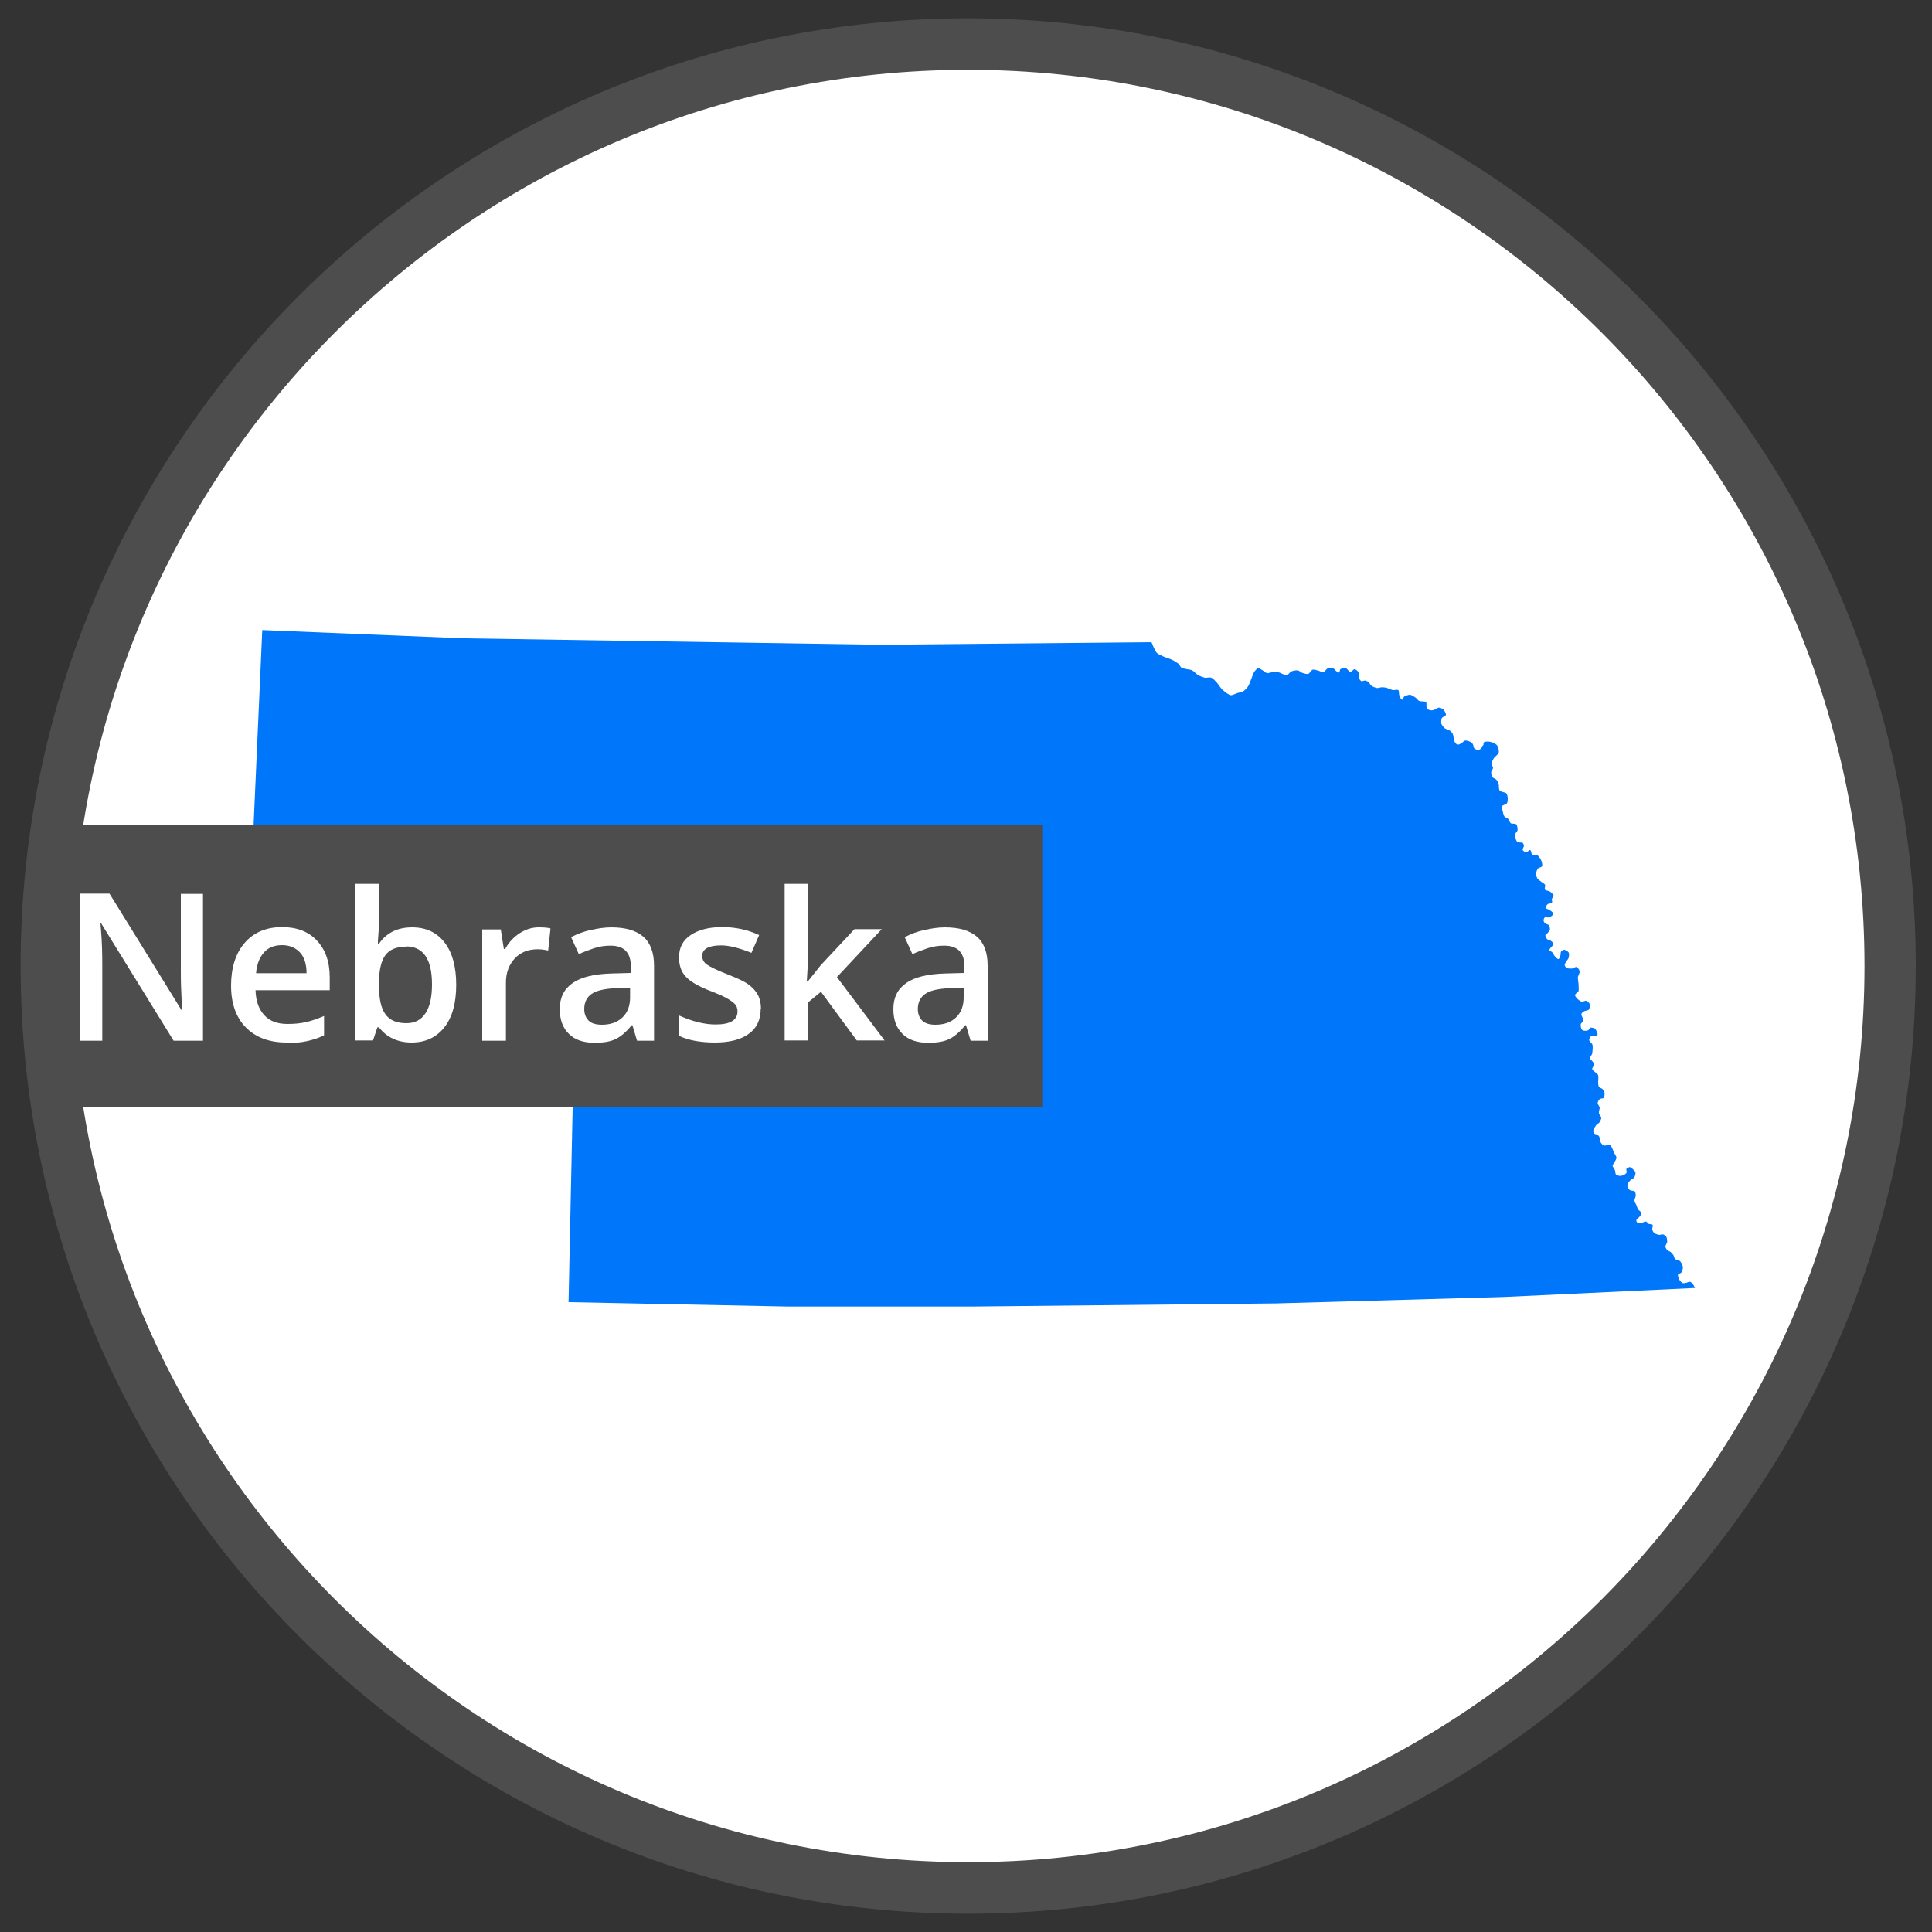
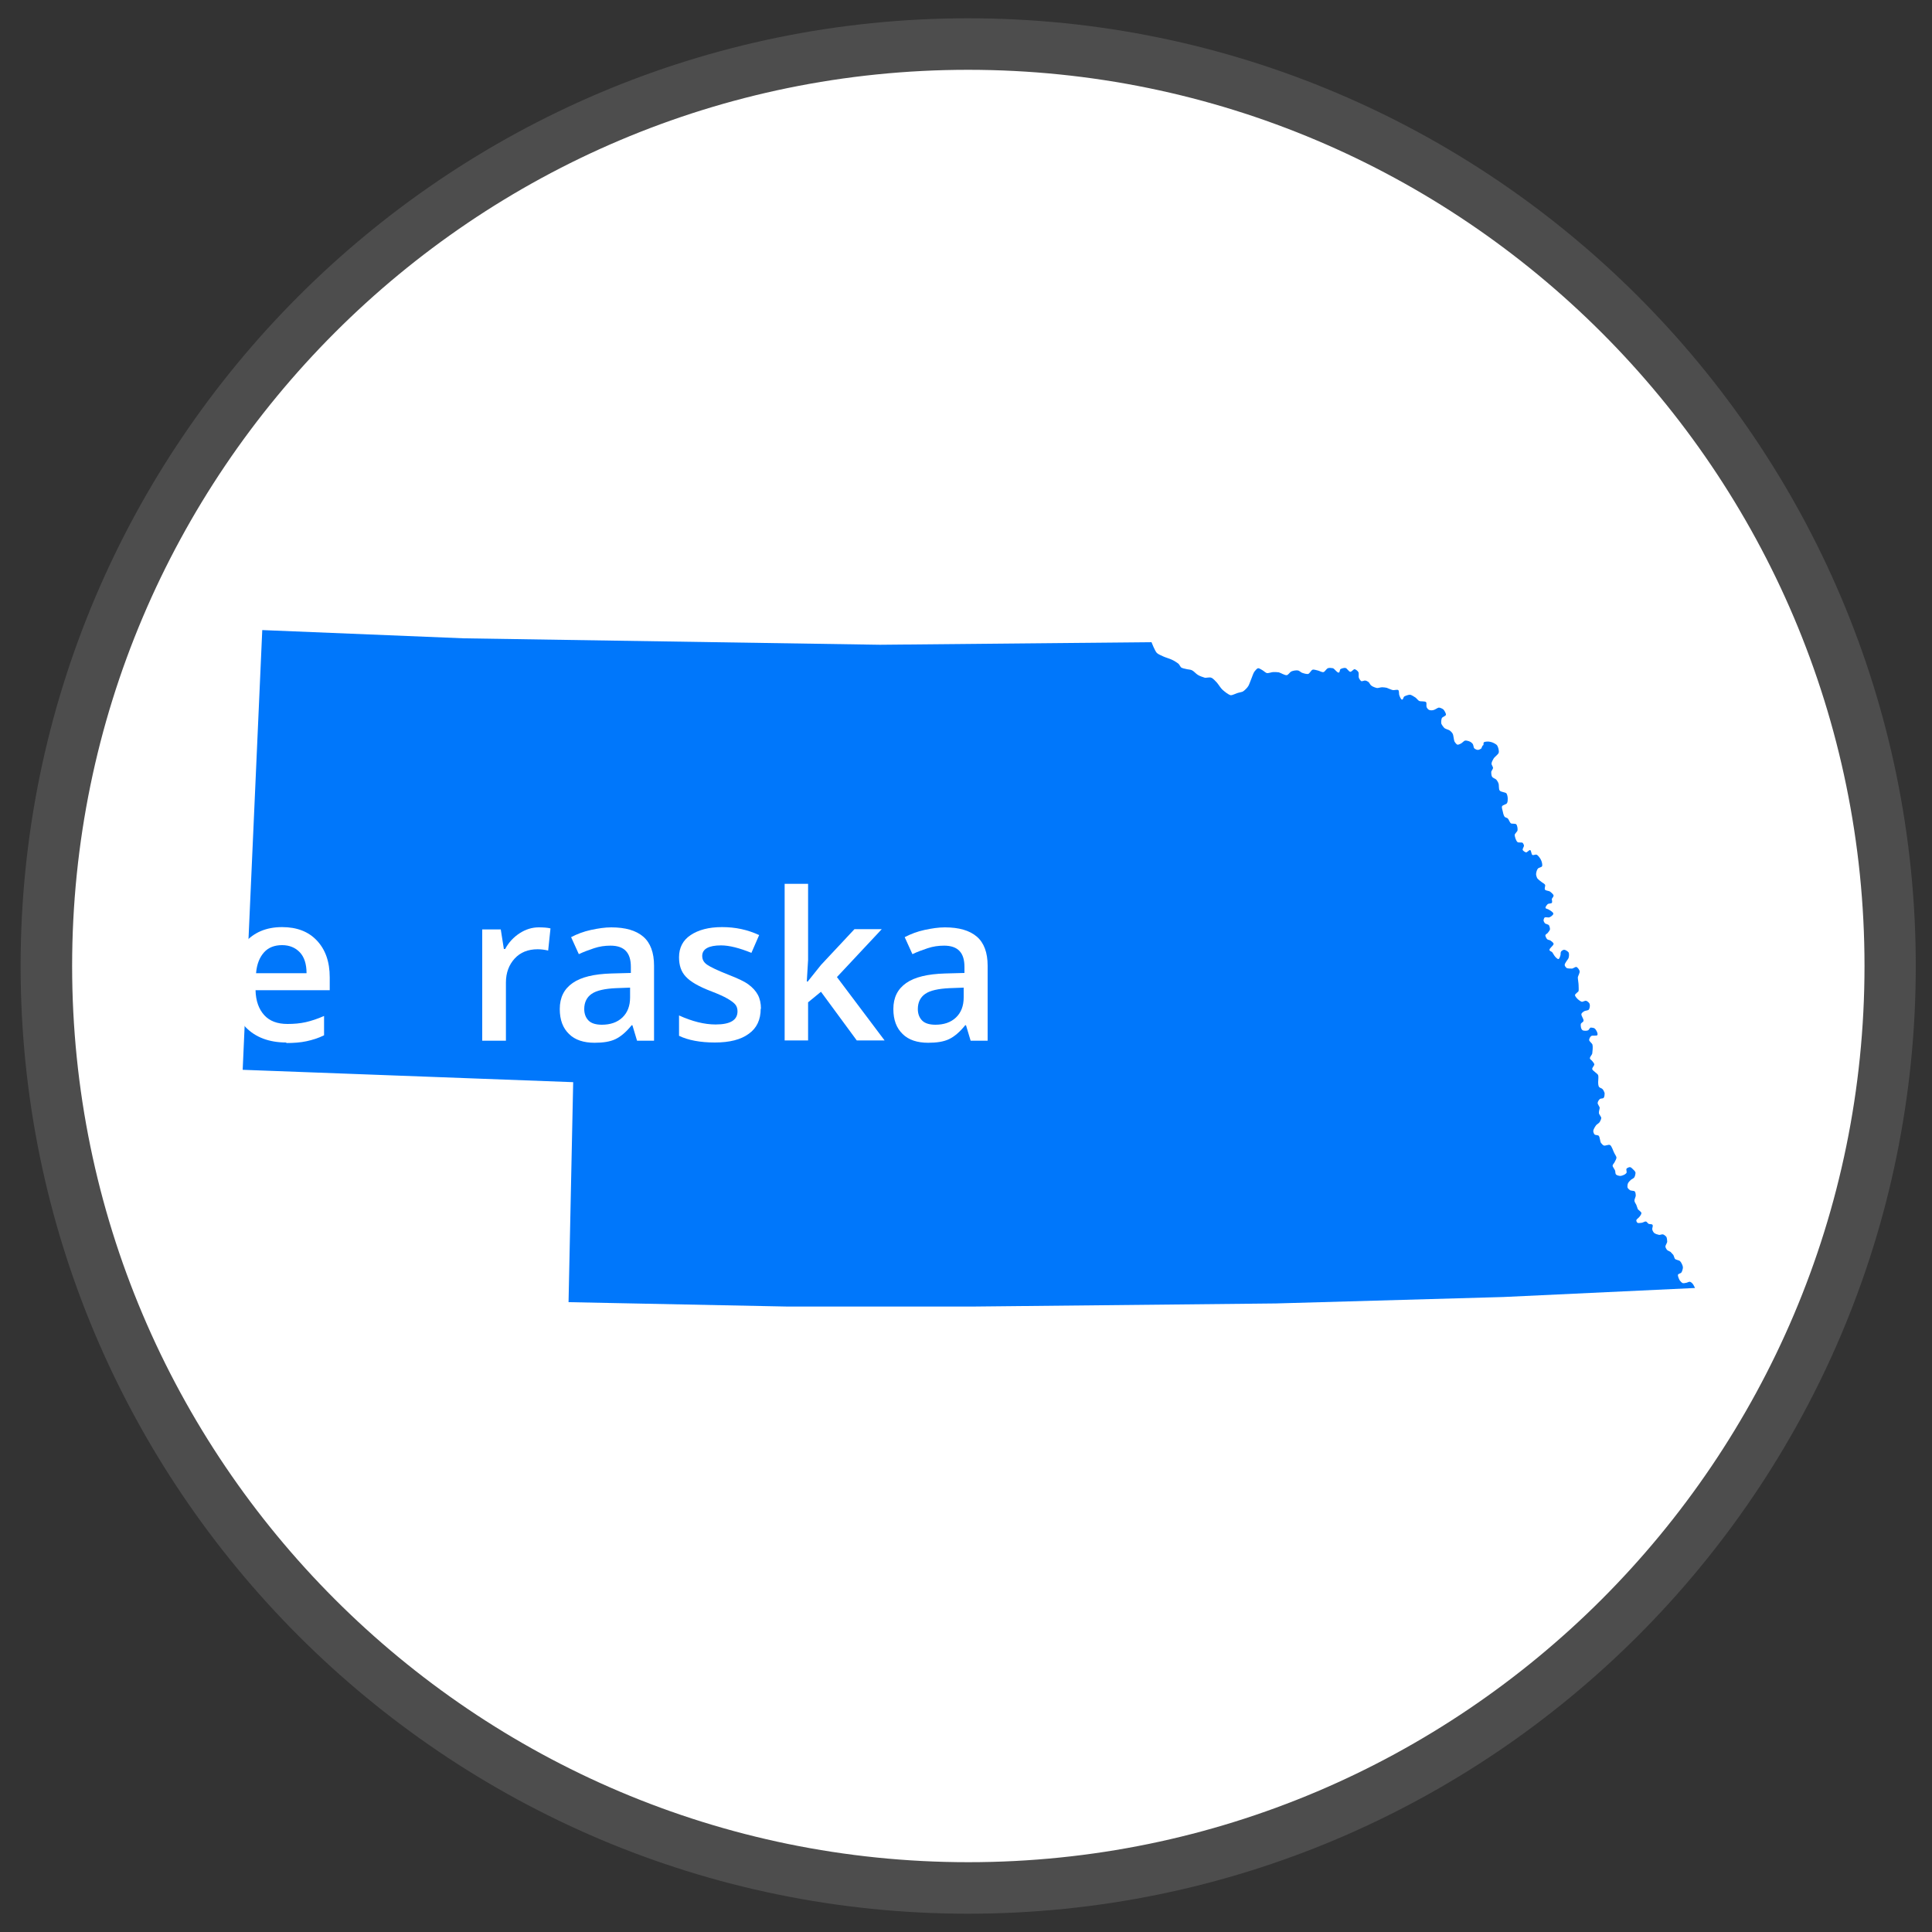
<svg xmlns="http://www.w3.org/2000/svg" id="Layer_1" data-name="Layer 1" viewBox="0 0 75 75">
  <rect x="0" y="0" width="75" height="75" fill="#333333" stroke="none" />
  <defs>
    <style>
      .cls-1 {
        fill: #fff;
      }

      .cls-2 {
        fill: #4d4d4d;
      }

      .cls-3 {
        fill: #0077fb;
      }

      .cls-4 {
        fill: none;
      }
    </style>
  </defs>
  <g id="Nebraska">
    <path class="cls-1" d="m37.58,73.29c19.76,0,35.79-16.02,35.79-35.79S57.35,1.71,37.58,1.71,1.8,17.73,1.8,37.5s16.02,35.79,35.79,35.79" />
    <path class="cls-3" d="m57.55,28.95s.02-.02.03-.02c.02-.02,0-.09.02-.11.05-.04.19-.04.26-.02.07.01.22.08.26.14.04.06.08.21.06.28-.02.07-.16.16-.2.23-.03.05-.08.14-.08.2,0,.04.06.12.06.16,0,.04-.06.11-.07.15,0,.05,0,.16.04.2.02.04.12.07.15.1.03.03.08.11.09.15.03.07,0,.23.05.28.04.06.22.06.26.11.03.04.05.14.05.2,0,.04,0,.14-.03.18-.03.05-.17.07-.19.12-.02.04.01.13.02.17.01.06.04.19.08.24.02.02.09.04.12.06.04.04.08.16.12.19.04.03.17,0,.21.04.04.04.06.17.05.23,0,.05-.1.12-.11.18,0,.07.05.23.11.28.04.03.16,0,.2.03.02.02.05.08.05.11,0,.04-.06.12-.05.16.01.04.09.09.13.1.05,0,.12-.1.16-.09.05.02.04.17.09.19.04.02.12-.03.16-.01.06.02.14.14.17.2.03.06.07.2.04.25-.02.04-.13.05-.16.09-.04.04-.07.16-.07.22,0,.04.03.13.05.16.04.05.14.12.19.16.03.02.09.05.11.09.02.04-.04.15,0,.19.03.04.15.04.19.07.04.03.14.11.14.16,0,.04-.06.1-.07.13,0,.04.03.12,0,.15-.02.03-.13.02-.16.05-.03.03-.1.11-.08.15.01.03.1.04.12.06.05.03.18.1.18.16,0,.05-.1.12-.15.14-.04.02-.15-.02-.19.01-.02.02-.04.08-.04.11,0,.03.03.08.05.11.03.03.13.04.16.08.02.03.04.11.04.15,0,.04-.06.11-.09.15-.02.02-.09.06-.09.09,0,.04.04.12.07.15.03.03.11.03.14.06.03.02.11.08.11.12,0,.07-.17.17-.16.24,0,.04.09.06.11.09.03.04.08.14.12.18.03.03.09.09.12.08.04-.01.07-.12.08-.16,0-.03,0-.1.02-.13.02-.03.08-.07.12-.07.05,0,.14.06.17.1.03.05.02.17,0,.22-.01.04-.07.1-.09.14-.02.03-.06.09-.06.13,0,.04.05.1.08.12.04.02.15.02.2.02.05,0,.14-.08.18-.06.05.02.12.12.12.17.01.06-.06.17-.07.23,0,.07.03.23.03.3,0,.06.01.17,0,.23-.02.05-.13.1-.14.16,0,.04.06.11.09.14.04.04.13.11.18.12.04,0,.12-.05.16-.04.05.01.13.08.14.13.02.05,0,.17-.03.21-.03.04-.13.04-.17.06-.04.02-.11.07-.12.11-.02.07.1.2.08.27,0,.04-.09.08-.1.11-.02.06,0,.21.06.25.04.03.16.03.21.01.04-.01.07-.1.11-.11.04,0,.13.01.16.04.05.04.13.19.1.25-.03.05-.19,0-.24.04-.04.02-.08.11-.08.15,0,.06.12.13.13.19.02.08,0,.26-.01.34-.01.05-.1.13-.09.19,0,.03.07.07.09.1.02.03.08.09.08.13,0,.05-.09.13-.08.18,0,.04.08.09.11.12.03.03.11.08.12.12.02.06,0,.19,0,.26,0,.05,0,.16.04.2.02.03.11.05.13.08.03.03.07.11.08.15,0,.05,0,.15-.04.19-.02.03-.11.02-.14.04-.04.03-.09.11-.09.16,0,.05.07.13.08.18,0,.05-.04.15-.03.21,0,.05.09.14.09.19,0,.04-.04.13-.07.17-.02.03-.09.07-.12.1-.04.05-.12.17-.12.24,0,.03.02.1.05.13.03.03.13.02.16.05.05.05.05.22.09.28.02.03.08.09.11.1.06.02.18-.05.24-.02.07.04.12.23.16.3.02.05.09.14.09.19,0,.04-.04.12-.07.17,0,0,0,.02-.01.02-.02.03-.07.09-.07.12,0,.05.08.14.1.2.01.04,0,.12.04.15.03.03.12.05.16.05s.12-.03.16-.05c.02-.01.07-.05.08-.07.02-.04-.02-.12,0-.16.02-.03.11-.07.14-.06.03,0,.08.05.1.07.03.03.1.09.11.14,0,.05-.02.15-.05.19-.03.04-.11.07-.14.1-.03.03-.08.08-.1.12-.02.04-.03.13-.02.17.01.03.06.08.09.1.04.03.16.02.19.05.03.03.04.12.04.16,0,.05-.06.15-.05.21,0,.04.05.11.07.15.02.04.04.13.06.17.03.04.13.1.14.15,0,.05-.06.13-.09.16-.02.03-.1.08-.11.12,0,.03.02.09.05.1.03.02.11,0,.15,0,.05,0,.13-.06.17-.05.04,0,.08.08.11.09.04.02.13,0,.15.04.03.04-.02.13-.01.17,0,.04.04.11.07.14.04.04.15.07.2.08.04,0,.11-.03.15-.02.04.01.11.07.13.1.02.04.03.14.03.18,0,.05-.07.14-.07.19,0,.04.04.1.06.13.03.03.11.06.14.08.03.03.08.09.11.12.02.04.04.12.06.15.04.04.16.05.2.09.05.05.11.18.11.24,0,.05-.03.16-.06.2-.02.03-.12.05-.13.08-.02.05.04.18.07.23.02.03.08.09.11.1.03.01.1,0,.13-.01.04,0,.11-.05.15-.04.03,0,.09.05.11.08.03.03.06.11.09.16l-7.44.35-8.83.25-11.7.12h-7.3s-8.46-.17-8.46-.17l.18-8.54-12.83-.48.76-17.07,7.82.32,16.16.25,10.54-.1s.13.34.21.42c.05.05.18.1.24.13.08.04.26.09.34.13.07.03.2.11.26.16.03.03.07.11.1.14.04.03.14.05.19.06.06.02.18.02.23.05.07.03.16.14.23.18.06.04.2.09.27.11.06.01.19-.03.25,0,.07.02.17.14.22.19.06.07.15.22.22.28.07.06.22.19.32.21.06,0,.18-.06.24-.08.05-.02.17-.04.22-.06.07-.04.18-.15.22-.22.04-.07.09-.22.12-.29.03-.07.07-.2.11-.26.03-.04.1-.13.15-.14.05,0,.13.06.17.08.04.02.12.1.17.11.06.01.19-.04.25-.04.05,0,.16,0,.21.01.08.02.23.12.31.11.05,0,.12-.11.17-.14.06-.03.2-.06.27-.04.04,0,.12.08.16.09.06.02.18.06.24.04.05-.02.11-.14.16-.16.05-.02.16.02.21.03.06.01.16.08.22.06.05-.01.11-.13.17-.15.04-.02.14-.01.19,0,.07.02.16.18.23.17.04,0,.04-.11.06-.13.04-.03.15-.06.2-.05.06.01.13.15.19.15.05,0,.12-.1.16-.1.05,0,.13.07.15.11.03.05,0,.17.02.22.01.04.06.11.09.13.04.02.12-.03.16-.02.04,0,.1.04.13.06.03.03.07.12.11.14.05.04.16.08.22.09.05,0,.14-.03.19-.03.05,0,.14.01.18.02.06.02.18.08.24.09.05.01.17-.03.21,0,.04.03.02.15.04.2.02.05.06.17.11.17.04,0,.05-.1.08-.12.05-.03.16-.07.22-.07.06,0,.17.08.22.11.04.03.1.11.14.13.06.03.23,0,.27.05.03.03,0,.14.02.19.01.03.06.1.1.11.04.02.13.02.18,0,.05-.01.15-.09.2-.09.05,0,.13.04.17.07.04.04.11.16.1.21-.01.05-.14.08-.16.13-.02.05-.03.15-.02.21.02.05.09.15.13.18.04.03.16.06.2.09.03.02.09.08.11.12.04.07.04.25.08.32.02.03.07.1.11.11.04,0,.11-.03.14-.05.04-.02.11-.1.15-.11.05-.01.15.02.19.04.03.01.09.06.11.09.03.04.03.14.06.17.03.03.11.07.15.06.03,0,.09-.03.12-.05" />
-     <path class="cls-4" d="m1.8,37.5c0,19.77,16.02,35.79,35.79,35.79s35.79-16.02,35.79-35.79S57.35,1.71,37.58,1.71,1.8,17.73,1.8,37.5" />
    <path class="cls-2" d="m37.58,74.29C17.3,74.29.8,57.78.8,37.5S17.3.71,37.58.71s36.79,16.5,36.79,36.79-16.5,36.79-36.79,36.79Zm0-71.58C18.4,2.71,2.8,18.32,2.8,37.5s15.61,34.79,34.79,34.79,34.79-15.61,34.79-34.79S56.77,2.71,37.58,2.71Z" />
-     <polygon class="cls-2" points="2.58 32.01 1.63 42.99 40.46 42.99 40.46 32.01 2.58 32.01" />
-     <path class="cls-1" d="m7.88,40.4h-1.14l-2.81-4.55h-.03l.02.25c.04.48.05.93.05,1.33v2.97h-.85v-5.71h1.13l2.8,4.53h.02c0-.06-.02-.28-.03-.65-.02-.38-.02-.67-.02-.88v-2.99h.86v5.71Z" />
    <path class="cls-1" d="m11.12,40.47c-.67,0-1.2-.2-1.58-.59-.38-.39-.57-.93-.57-1.62s.18-1.26.53-1.66.83-.61,1.45-.61c.57,0,1.02.17,1.35.52s.5.82.5,1.43v.5h-2.88c.01.42.13.74.34.97.21.23.51.34.9.34.25,0,.49-.02.71-.07.22-.05.46-.13.71-.24v.75c-.22.11-.45.18-.68.23s-.49.07-.79.07Zm-.17-3.78c-.29,0-.53.09-.7.28s-.28.45-.31.81h1.96c0-.36-.09-.63-.26-.81s-.4-.28-.69-.28Z" />
-     <path class="cls-1" d="m16,36c.54,0,.96.2,1.26.59s.45.94.45,1.64-.15,1.26-.46,1.65-.73.59-1.27.59-.97-.2-1.27-.59h-.06l-.17.51h-.69v-6.08h.92v1.45c0,.11,0,.27-.02.48s-.02.35-.02.4h.04c.29-.43.72-.64,1.29-.64Zm-.24.75c-.37,0-.64.11-.8.33s-.25.58-.25,1.09v.06c0,.53.08.91.25,1.14.17.24.44.35.82.35.33,0,.57-.13.74-.39s.25-.63.25-1.12c0-.98-.34-1.47-1.01-1.47Z" />
    <path class="cls-1" d="m20.91,36c.18,0,.34.01.46.04l-.09.86c-.13-.03-.27-.05-.41-.05-.37,0-.67.12-.89.36s-.34.55-.34.93v2.26h-.92v-4.32h.72l.12.76h.05c.14-.26.33-.46.56-.61s.48-.23.74-.23Z" />
    <path class="cls-1" d="m24.73,40.4l-.18-.6h-.03c-.21.26-.42.44-.63.54s-.48.14-.81.14c-.42,0-.76-.11-.99-.34-.24-.23-.36-.55-.36-.97,0-.45.17-.78.5-1.01s.83-.35,1.51-.37l.75-.02v-.23c0-.28-.06-.48-.19-.62s-.33-.21-.6-.21c-.22,0-.43.03-.64.1s-.4.14-.59.23l-.3-.66c.23-.12.49-.22.77-.28s.54-.1.79-.1c.55,0,.96.12,1.24.36s.42.62.42,1.13v2.91h-.66Zm-1.37-.62c.33,0,.6-.09.8-.28.2-.19.3-.45.3-.78v-.38l-.55.02c-.43.02-.75.09-.94.22s-.29.33-.29.59c0,.19.06.34.17.45s.29.16.52.16Z" />
    <path class="cls-1" d="m29.53,39.16c0,.42-.15.75-.46.97-.31.23-.75.34-1.32.34s-1.04-.09-1.39-.26v-.79c.51.23.98.35,1.42.35.57,0,.85-.17.85-.51,0-.11-.03-.2-.09-.27-.06-.07-.17-.15-.31-.23s-.34-.17-.6-.27c-.5-.19-.83-.38-1.01-.58-.18-.19-.26-.44-.26-.75,0-.37.15-.66.45-.86s.7-.31,1.22-.31.99.1,1.44.31l-.3.69c-.47-.19-.86-.29-1.18-.29-.48,0-.73.14-.73.41,0,.14.06.25.19.34s.4.22.83.39c.36.14.62.26.78.38.16.12.28.25.36.4.08.15.12.33.12.54Z" />
    <path class="cls-1" d="m31.35,38.11l.52-.65,1.3-1.39h1.06l-1.74,1.86,1.85,2.46h-1.08l-1.39-1.89-.5.41v1.48h-.91v-6.08h.91v2.96l-.05.83h.02Z" />
    <path class="cls-1" d="m37.68,40.4l-.18-.6h-.03c-.21.26-.42.44-.63.54s-.48.14-.81.14c-.42,0-.76-.11-.99-.34-.24-.23-.36-.55-.36-.97,0-.45.17-.78.5-1.01s.83-.35,1.51-.37l.75-.02v-.23c0-.28-.06-.48-.19-.62s-.33-.21-.6-.21c-.22,0-.43.03-.64.1s-.4.14-.59.23l-.3-.66c.23-.12.49-.22.77-.28s.54-.1.79-.1c.55,0,.96.12,1.24.36s.42.62.42,1.13v2.91h-.66Zm-1.37-.62c.33,0,.6-.09.8-.28.2-.19.3-.45.3-.78v-.38l-.55.02c-.43.02-.75.09-.94.22s-.29.33-.29.59c0,.19.06.34.17.45s.29.16.52.16Z" />
  </g>
</svg>